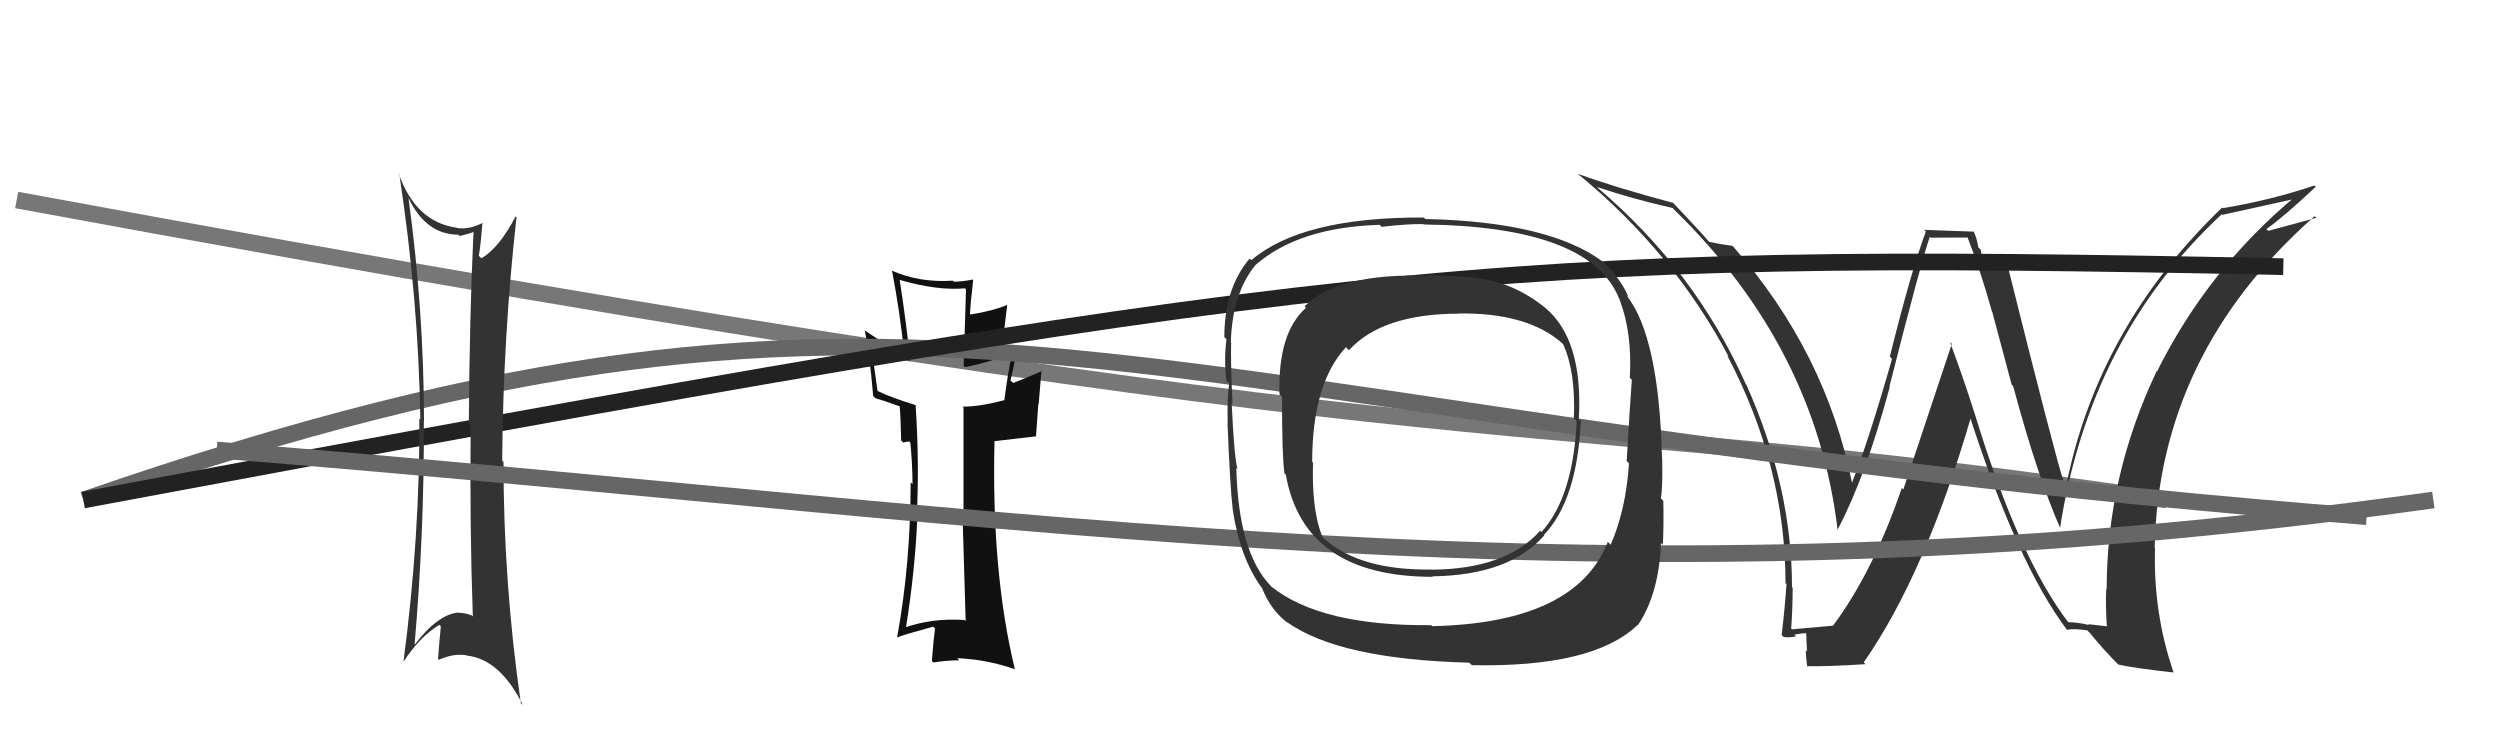
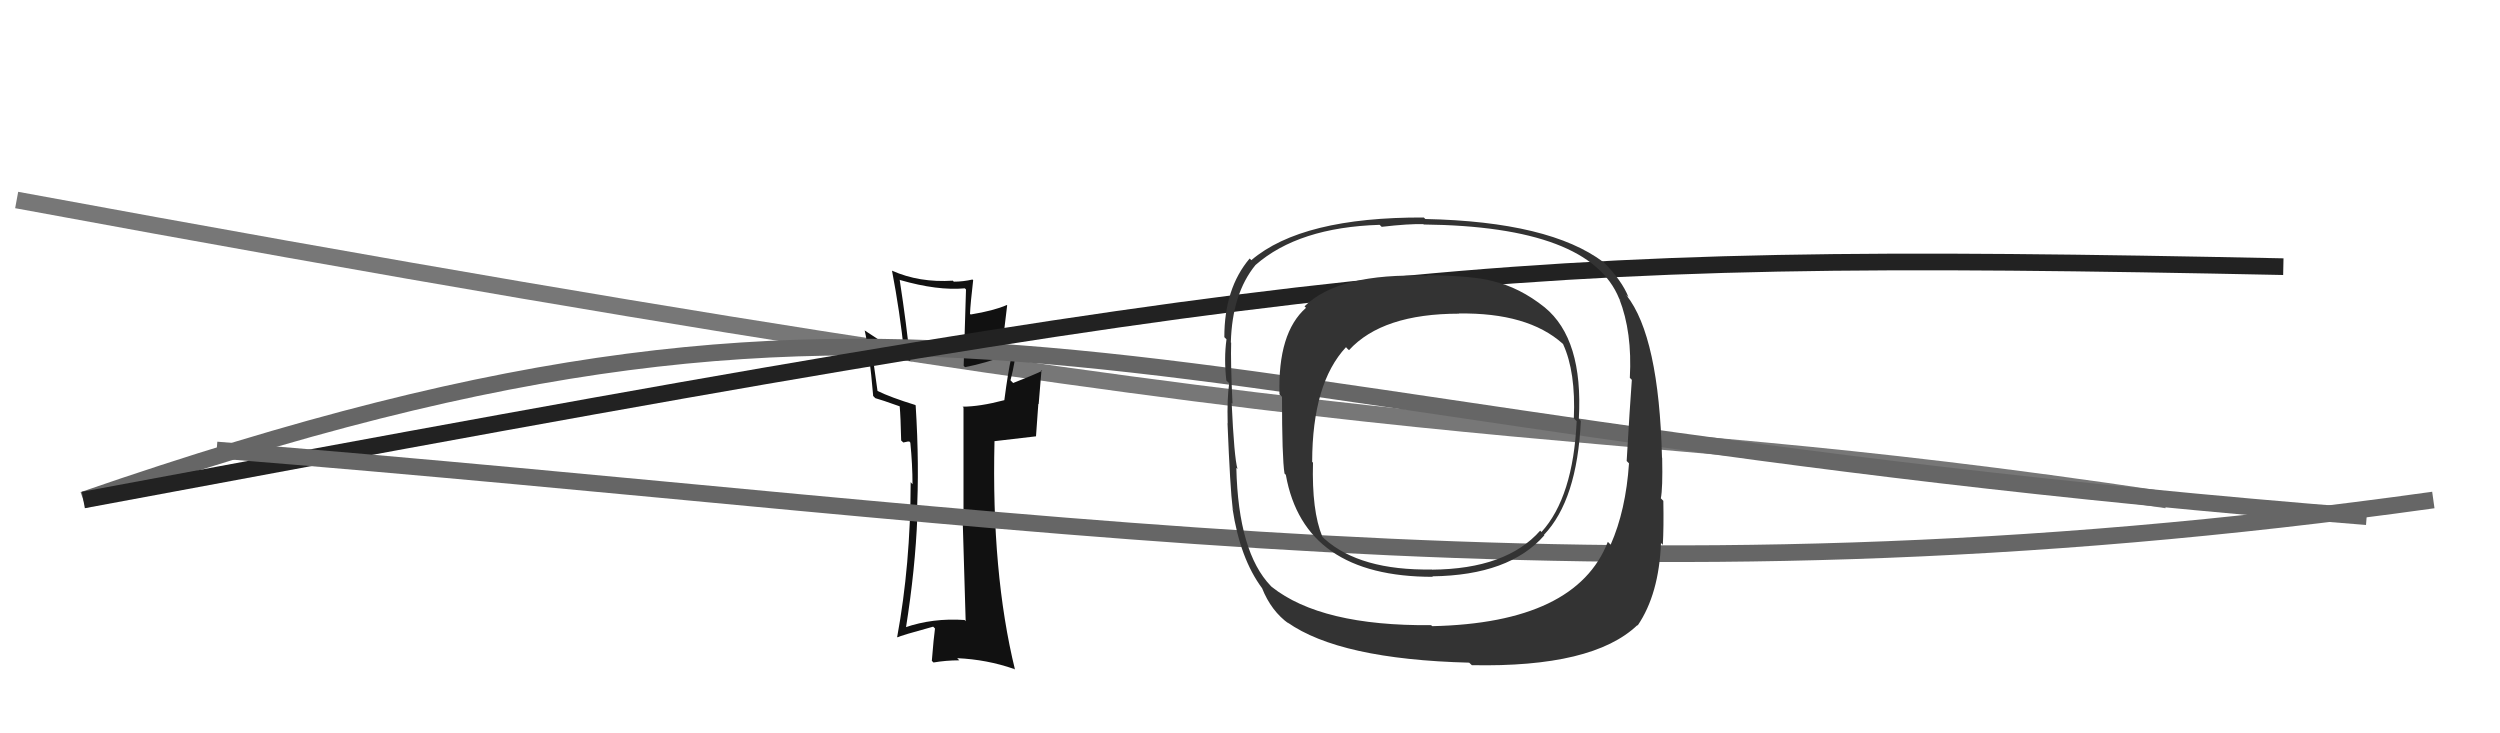
<svg xmlns="http://www.w3.org/2000/svg" width="150" height="44" viewBox="0,0,150,44">
  <path d="M1 12 C93 29,90 24,130 30" stroke="#777" fill="none" />
-   <path fill="#333" d="M124.06 37.33L124.08 37.35L124.16 37.42Q121.12 33.48 118.49 24.84L118.50 24.84L118.48 24.82Q117.80 22.66 117.00 20.53L117.11 20.63L114.20 29.37L114.11 29.28Q112.39 34.30 109.99 37.53L109.91 37.46L109.99 37.54Q109.15 37.61 107.51 37.76L107.53 37.77L107.47 37.72Q107.56 36.52 107.56 35.26L107.51 35.21L107.52 35.22Q107.52 29.21 104.78 23.08L104.79 23.08L104.75 23.05Q101.71 16.23 95.84 11.25L95.93 11.33L95.82 11.22Q97.99 11.95 100.36 12.48L100.42 12.55L100.44 12.57Q108.97 20.87 110.26 31.83L110.29 31.85L110.24 31.81Q111.95 28.57 113.39 23.20L113.44 23.25L113.37 23.17Q115.29 15.62 115.79 14.21L115.84 14.26L118.08 14.25L118.05 14.23Q118.88 16.38 119.52 18.71L119.54 18.73L120.70 23.08L120.79 23.17Q122.21 28.47 123.62 31.71L123.61 31.70L123.60 31.69Q125.39 20.20 133.31 12.85L133.25 12.79L133.35 12.89Q134.87 12.55 137.84 11.90L137.76 11.82L137.73 11.78Q132.47 16.16 129.42 22.29L129.40 22.26L129.40 22.27Q126.40 28.59 126.40 35.37L126.35 35.32L126.37 35.34Q126.33 36.40 126.41 37.54L126.44 37.58L125.28 37.45L125.34 37.50Q124.64 37.33 124.07 37.33ZM130.35 40.27L130.29 40.21L130.41 40.33Q129.19 36.78 129.30 32.90L129.21 32.81L129.28 32.88Q129.51 21.23 138.88 12.97L138.90 12.99L138.98 13.07Q138.04 13.32 136.10 13.85L135.97 13.72L135.99 13.74Q137.04 13.00 138.94 11.21L138.83 11.10L138.86 11.13Q136.30 12.00 133.37 12.49L133.38 12.50L133.33 12.45Q125.88 19.62 123.98 29.10L123.94 29.06L123.84 28.97Q123.31 27.37 120.45 15.91L120.55 16.00L120.50 15.95Q120.05 16.00 119.10 16.00L119.02 15.92L118.84 14.98L118.69 14.83Q118.64 14.36 118.41 13.86L118.45 13.90L115.45 13.79L115.55 13.89Q114.66 16.28 113.39 21.40L113.41 21.42L113.52 21.54Q112.10 26.51 111.11 28.99L111.13 29.00L111.13 29.01Q109.55 21.11 103.99 14.79L104.10 14.90L103.95 14.75Q103.48 14.70 102.53 14.51L102.65 14.63L102.62 14.59Q101.91 13.77 100.35 12.13L100.25 12.03L100.38 12.17Q96.85 11.23 94.68 10.43L94.76 10.51L94.79 10.53Q100.44 15.20 103.72 21.40L103.65 21.34L103.63 21.32Q107.13 27.97 107.13 34.98L107.11 34.96L107.19 35.04Q107.09 36.50 106.90 38.10L106.93 38.13L107.01 38.21Q107.30 38.28 107.76 38.18L107.66 38.08L107.66 38.08Q108.12 37.99 108.35 37.99L108.37 38.01L108.42 39.09L108.34 39.01Q108.36 39.49 108.44 40.02L108.51 40.09L108.39 39.97Q109.64 40.00 111.93 39.85L111.85 39.77L111.82 39.75Q115.52 34.43 118.26 25.02L118.20 24.96L118.17 24.93Q121.04 33.82 124.01 37.78L123.98 37.75L124.02 37.79Q124.39 37.70 125.23 37.82L125.32 37.91L125.39 37.97Q126.12 38.89 127.18 39.96L127.10 39.87L127.09 39.87Q128.04 40.09 130.43 40.35Z" />
  <path fill="#111" d="M57.89 37.21L57.90 37.22L57.87 37.20Q55.96 37.07 54.29 37.65L54.32 37.68L54.35 37.71Q54.92 34.13 55.04 31.01L55.04 31.01L55.00 30.98Q55.17 27.98 54.94 24.33L54.94 24.33L54.92 24.30Q53.43 23.84 52.66 23.46L52.65 23.45L52.22 20.38L52.39 20.56Q53.05 21.10 54.65 21.67L54.76 21.79L54.61 21.64Q54.40 19.52 53.98 16.78L54.00 16.80L54.00 16.80Q56.25 17.45 57.89 17.30L57.96 17.37L57.82 21.95L57.90 22.03Q59.14 21.79 60.47 21.29L60.61 21.43L60.67 21.49Q60.49 22.26 60.26 24.01L60.24 23.99L60.26 24.01Q58.78 24.40 57.75 24.40L57.78 24.42L57.81 24.46Q57.81 26.62 57.81 30.89L57.74 30.81L57.75 30.83Q57.87 35.10 57.94 37.27ZM61.03 20.86L61.00 20.83L60.96 20.79Q60.66 20.87 60.05 21.10L60.09 21.14L60.43 18.32L60.41 18.30Q59.64 18.64 58.24 18.87L58.36 18.99L58.20 18.83Q58.23 18.18 58.39 16.81L58.35 16.77L58.35 16.77Q57.79 16.90 57.22 16.90L57.31 16.99L57.17 16.84Q55.16 16.97 53.52 16.24L53.55 16.28L53.52 16.24Q53.99 18.69 54.25 21.17L54.33 21.24L54.32 21.23Q53.42 20.87 51.90 19.84L51.87 19.81L51.88 19.82Q52.16 21.05 52.39 23.75L52.38 23.75L52.52 23.89Q52.83 23.97 54.01 24.39L54.10 24.48L53.98 24.36Q54.04 25.02 54.07 26.43L54.20 26.55L54.48 26.49L54.56 26.49L54.62 26.56Q54.75 27.87 54.75 29.05L54.72 29.02L54.64 28.93Q54.63 33.88 53.83 38.22L53.81 38.19L53.85 38.24Q54.05 38.13 55.99 37.60L56.02 37.63L56.10 37.71Q56.02 38.27 55.91 39.65L55.98 39.72L56.01 39.75Q56.76 39.62 57.56 39.62L57.45 39.51L57.43 39.49Q59.22 39.57 60.85 40.14L60.79 40.07L60.90 40.18Q59.48 34.38 59.67 26.47L59.67 26.47L62.16 26.18L62.16 26.18Q62.23 25.26 62.30 24.23L62.32 24.25L62.49 22.20L62.53 22.25Q61.97 22.52 60.79 22.98L60.72 22.91L60.63 22.82Q60.96 21.52 60.89 21.18L60.99 21.28L60.94 21.22Q60.81 20.91 60.89 20.72Z" />
  <path d="M5 30 C57 12,66 25,142 31" stroke="#666" fill="none" />
  <path d="M5 30 C80 16,89 15,137 16" stroke="#222" fill="none" />
-   <path fill="#333" d="M24.52 11.90L24.36 11.74L24.51 11.88Q25.56 14.08 27.50 14.08L27.60 14.18L27.58 14.16Q27.99 14.07 28.41 13.92L28.37 13.88L28.41 13.92Q28.17 19.01 28.13 25.40L28.23 25.50L28.24 25.51Q28.18 31.73 28.37 36.99L28.31 36.93L28.31 36.93Q27.92 36.77 27.54 36.77L27.63 36.85L27.52 36.75Q26.26 36.85 24.85 38.72L24.83 38.70L24.87 38.74Q25.46 31.95 25.43 25.25L25.48 25.31L25.44 25.27Q25.43 18.59 24.51 11.89ZM24.39 39.86L24.27 39.74L24.22 39.69Q25.18 38.21 26.36 37.49L26.47 37.60L26.45 37.58Q26.36 38.48 26.28 39.54L26.30 39.56L26.33 39.59Q27.19 39.20 27.95 39.31L27.94 39.29L27.97 39.33Q29.99 39.53 31.37 42.30L31.26 42.20L31.25 42.19Q30.21 34.98 30.21 27.71L30.22 27.72L30.13 27.63Q30.19 20.16 30.99 13.04L31.01 13.05L30.94 12.98Q29.96 14.86 28.89 15.50L28.83 15.44L28.73 15.35Q28.84 14.73 28.95 13.36L28.99 13.40L28.96 13.37Q28.17 13.79 27.41 13.68L27.30 13.57L27.39 13.66Q24.95 13.32 23.92 10.42L23.95 10.45L23.96 10.46Q25.11 18.00 25.22 25.16L25.11 25.05L25.16 25.10Q25.20 32.18 24.21 39.68Z" />
  <path d="M13 27 C63 31,96 37,146 30" stroke="#666" fill="none" />
  <path fill="#333" d="M92.72 18.48L92.68 18.44L92.68 18.44Q91.18 17.24 89.54 16.86L89.45 16.77L89.54 16.86Q88.40 16.55 85.62 16.51L85.67 16.56L85.65 16.55Q80.32 16.36 78.27 18.38L78.32 18.43L78.36 18.47Q76.66 19.97 76.77 23.66L76.89 23.78L76.92 23.81Q76.92 27.46 77.07 28.41L77.18 28.52L77.15 28.49Q78.24 34.61 85.97 34.61L85.92 34.56L85.94 34.58Q90.56 34.52 92.66 32.12L92.74 32.20L92.63 32.10Q94.63 30.01 94.85 25.26L94.85 25.25L94.73 25.13Q95.00 20.34 92.68 18.44ZM85.84 37.48L85.78 37.42L85.87 37.51Q79.27 37.57 76.30 35.21L76.25 35.16L76.25 35.16Q74.30 33.14 74.18 28.07L74.15 28.04L74.25 28.14Q74.05 27.45 73.90 24.18L73.94 24.21L73.95 24.22Q73.83 21.63 73.87 20.56L73.87 20.56L73.85 20.55Q73.93 17.61 75.33 15.90L75.38 15.94L75.33 15.90Q77.91 13.64 82.78 13.49L82.77 13.48L82.90 13.61Q84.54 13.42 85.41 13.45L85.44 13.48L85.42 13.47Q95.40 13.58 97.15 17.92L97.32 18.09L97.16 17.94Q97.94 19.93 97.79 22.67L97.90 22.78L97.91 22.79Q97.79 24.39 97.60 27.66L97.62 27.68L97.74 27.80Q97.55 30.62 96.64 32.68L96.48 32.52L96.47 32.51Q94.57 37.38 85.93 37.57ZM98.30 37.57L98.18 37.45L98.26 37.53Q99.54 35.65 99.66 32.57L99.64 32.56L99.77 32.69Q99.83 31.64 99.80 30.05L99.73 29.98L99.65 29.90Q99.77 29.30 99.73 27.47L99.73 27.47L99.72 27.46Q99.54 20.19 97.59 17.72L97.56 17.68L97.71 17.83Q97.32 16.84 96.22 15.73L96.16 15.67L96.21 15.73Q92.98 13.30 85.52 13.14L85.53 13.15L85.43 13.05Q78.12 13.02 75.08 15.61L74.93 15.46L74.98 15.51Q73.46 17.30 73.46 20.23L73.46 20.23L73.59 20.36Q73.43 21.50 73.58 22.83L73.75 22.99L73.75 23.00Q73.62 23.93 73.66 25.38L73.70 25.42L73.65 25.38Q73.81 29.33 73.96 30.51L74.10 30.66L73.95 30.51Q74.40 33.51 75.73 35.30L75.76 35.32L75.72 35.28Q76.27 36.67 77.34 37.43L77.26 37.36L77.24 37.34Q80.38 39.56 88.15 39.76L88.30 39.90L88.31 39.91Q95.57 40.06 98.24 37.51ZM94.53 25.20L94.50 25.17L94.60 25.27Q94.39 29.82 92.49 31.92L92.36 31.79L92.41 31.84Q90.38 34.14 85.92 34.18L85.90 34.16L85.92 34.17Q81.60 34.24 79.47 32.33L79.36 32.22L79.34 32.20Q78.70 30.65 78.78 27.76L78.82 27.80L78.73 27.71Q78.74 23.00 80.76 20.83L80.85 20.93L80.94 21.01Q82.94 18.82 87.55 18.82L87.55 18.82L87.53 18.81Q91.66 18.75 93.75 20.61L93.80 20.66L93.79 20.66Q94.55 22.32 94.43 25.10Z" />
</svg>